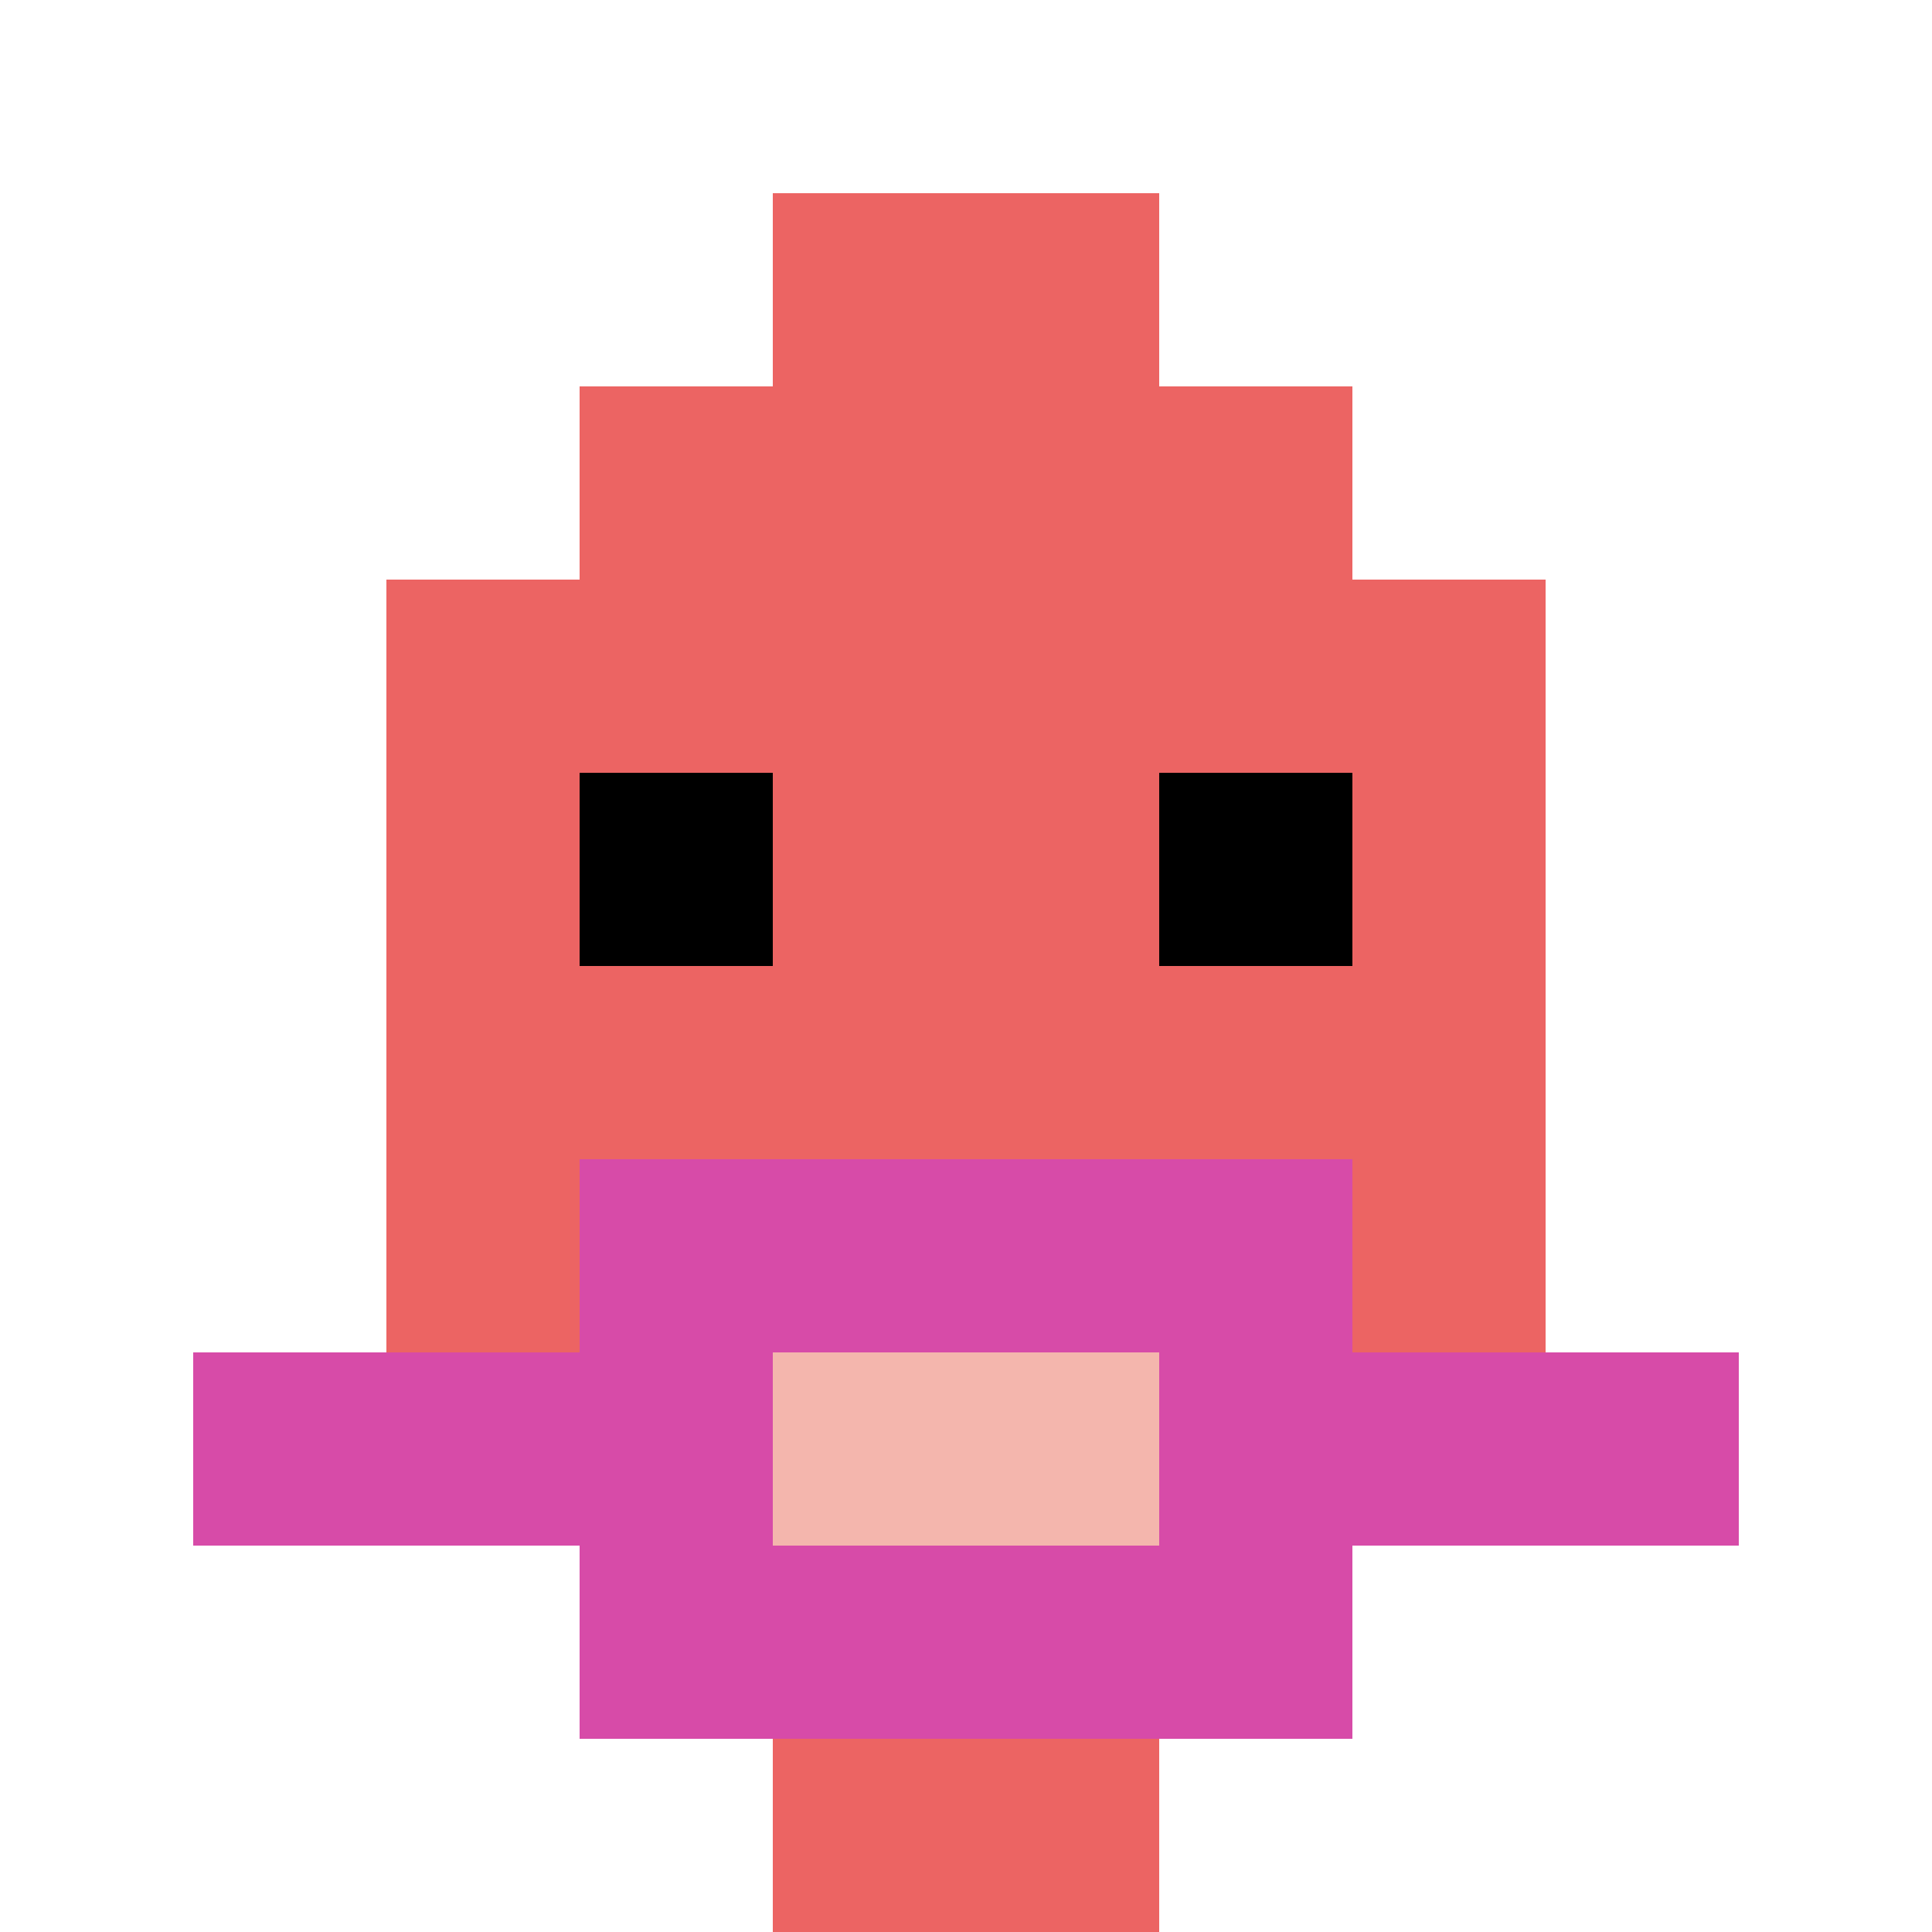
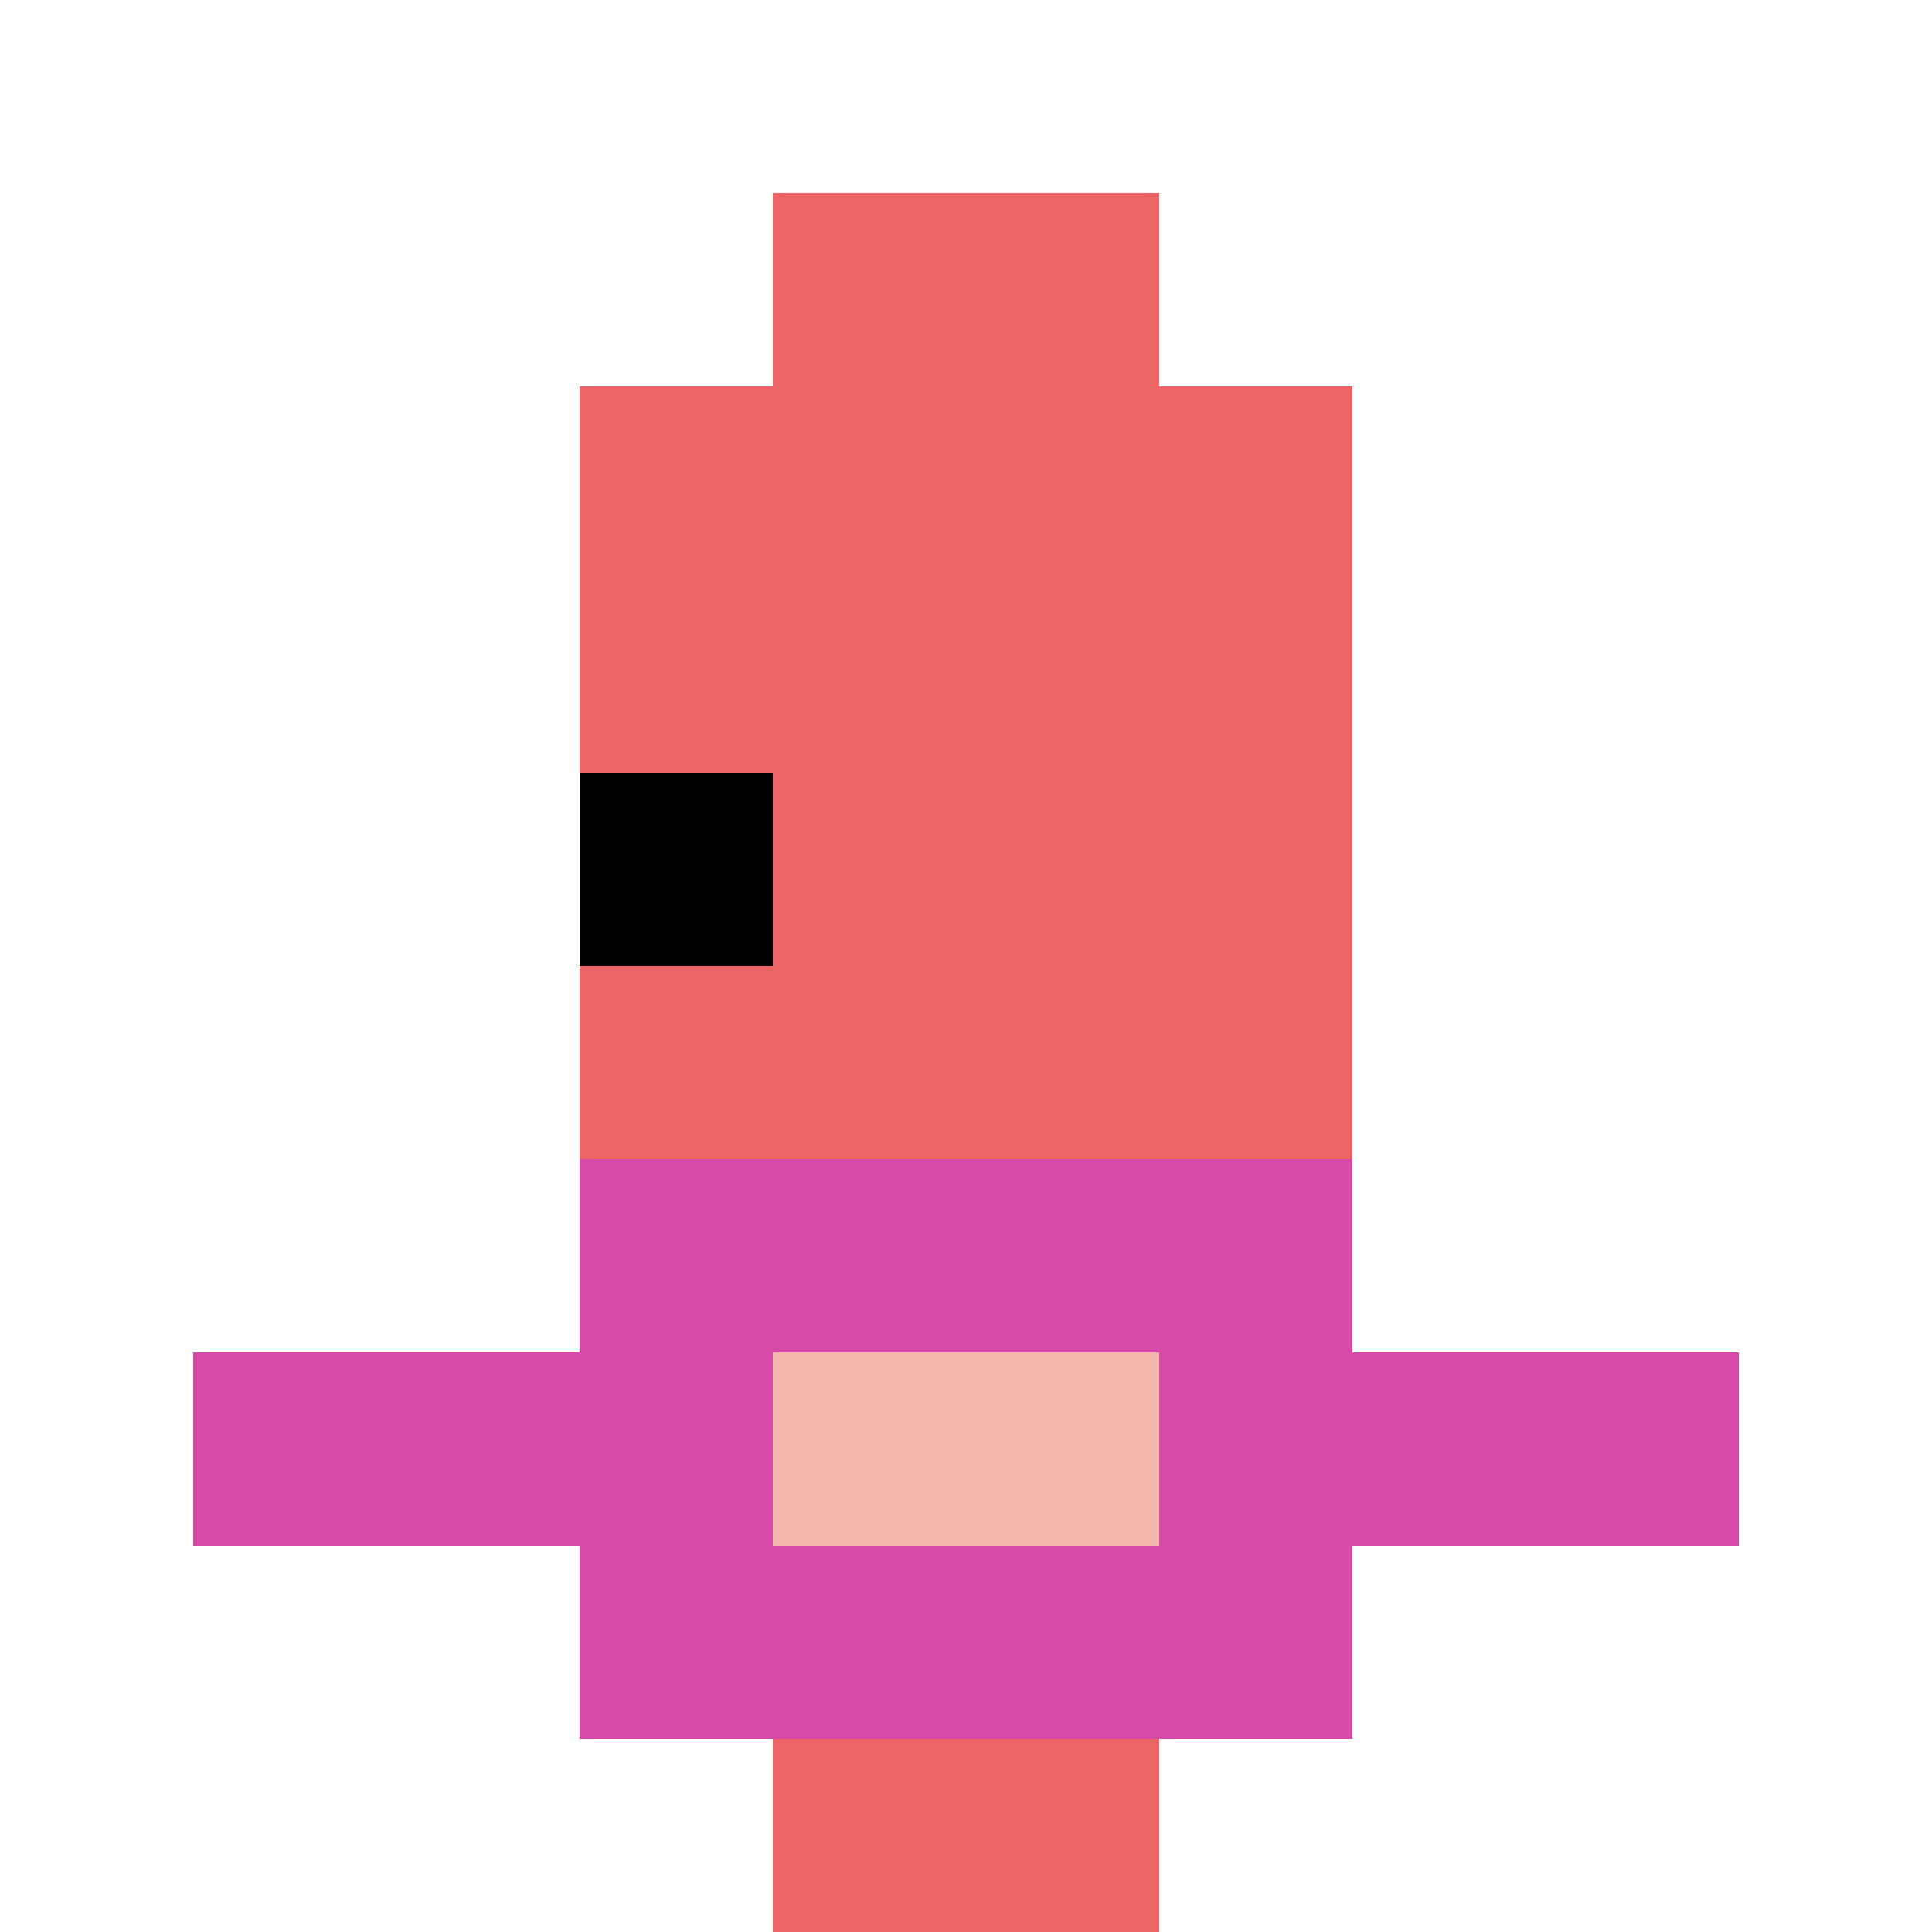
<svg xmlns="http://www.w3.org/2000/svg" version="1.1" width="725" height="725">
  <title>'goose-pfp-790588' by Dmitri Cherniak</title>
  <desc>seed=790588
backgroundColor=#ffffff
padding=73
innerPadding=0
timeout=4200
dimension=1
border=false
Save=function(){return n.handleSave()}
frame=1

Rendered at Sun Oct 08 2023 16:31:42 GMT+0800 (中国标准时间)
Generated in &lt;1ms
</desc>
  <defs />
  <rect width="100%" height="100%" fill="#ffffff" />
  <g>
    <g id="0-0">
-       <rect x="0" y="0" height="725" width="725" fill="#ffffff" />
      <g>
        <rect id="0-0-3-2-4-7" x="217.5" y="145" width="290" height="507.5" fill="#EC6463" />
-         <rect id="0-0-2-3-6-5" x="145" y="217.5" width="435" height="362.5" fill="#EC6463" />
        <rect id="0-0-4-8-2-2" x="290" y="580" width="145" height="145" fill="#EC6463" />
        <rect id="0-0-1-7-8-1" x="72.5" y="507.5" width="580" height="72.5" fill="#D74BA8" />
        <rect id="0-0-3-6-4-3" x="217.5" y="435" width="290" height="217.5" fill="#D74BA8" />
        <rect id="0-0-4-7-2-1" x="290" y="507.5" width="145" height="72.5" fill="#F4B6AD" />
        <rect id="0-0-3-4-1-1" x="217.5" y="290" width="72.5" height="72.5" fill="#000000" />
-         <rect id="0-0-6-4-1-1" x="435" y="290" width="72.5" height="72.5" fill="#000000" />
        <rect id="0-0-4-1-2-2" x="290" y="72.5" width="145" height="145" fill="#EC6463" />
      </g>
-       <rect x="0" y="0" stroke="white" stroke-width="0" height="725" width="725" fill="none" />
    </g>
  </g>
</svg>